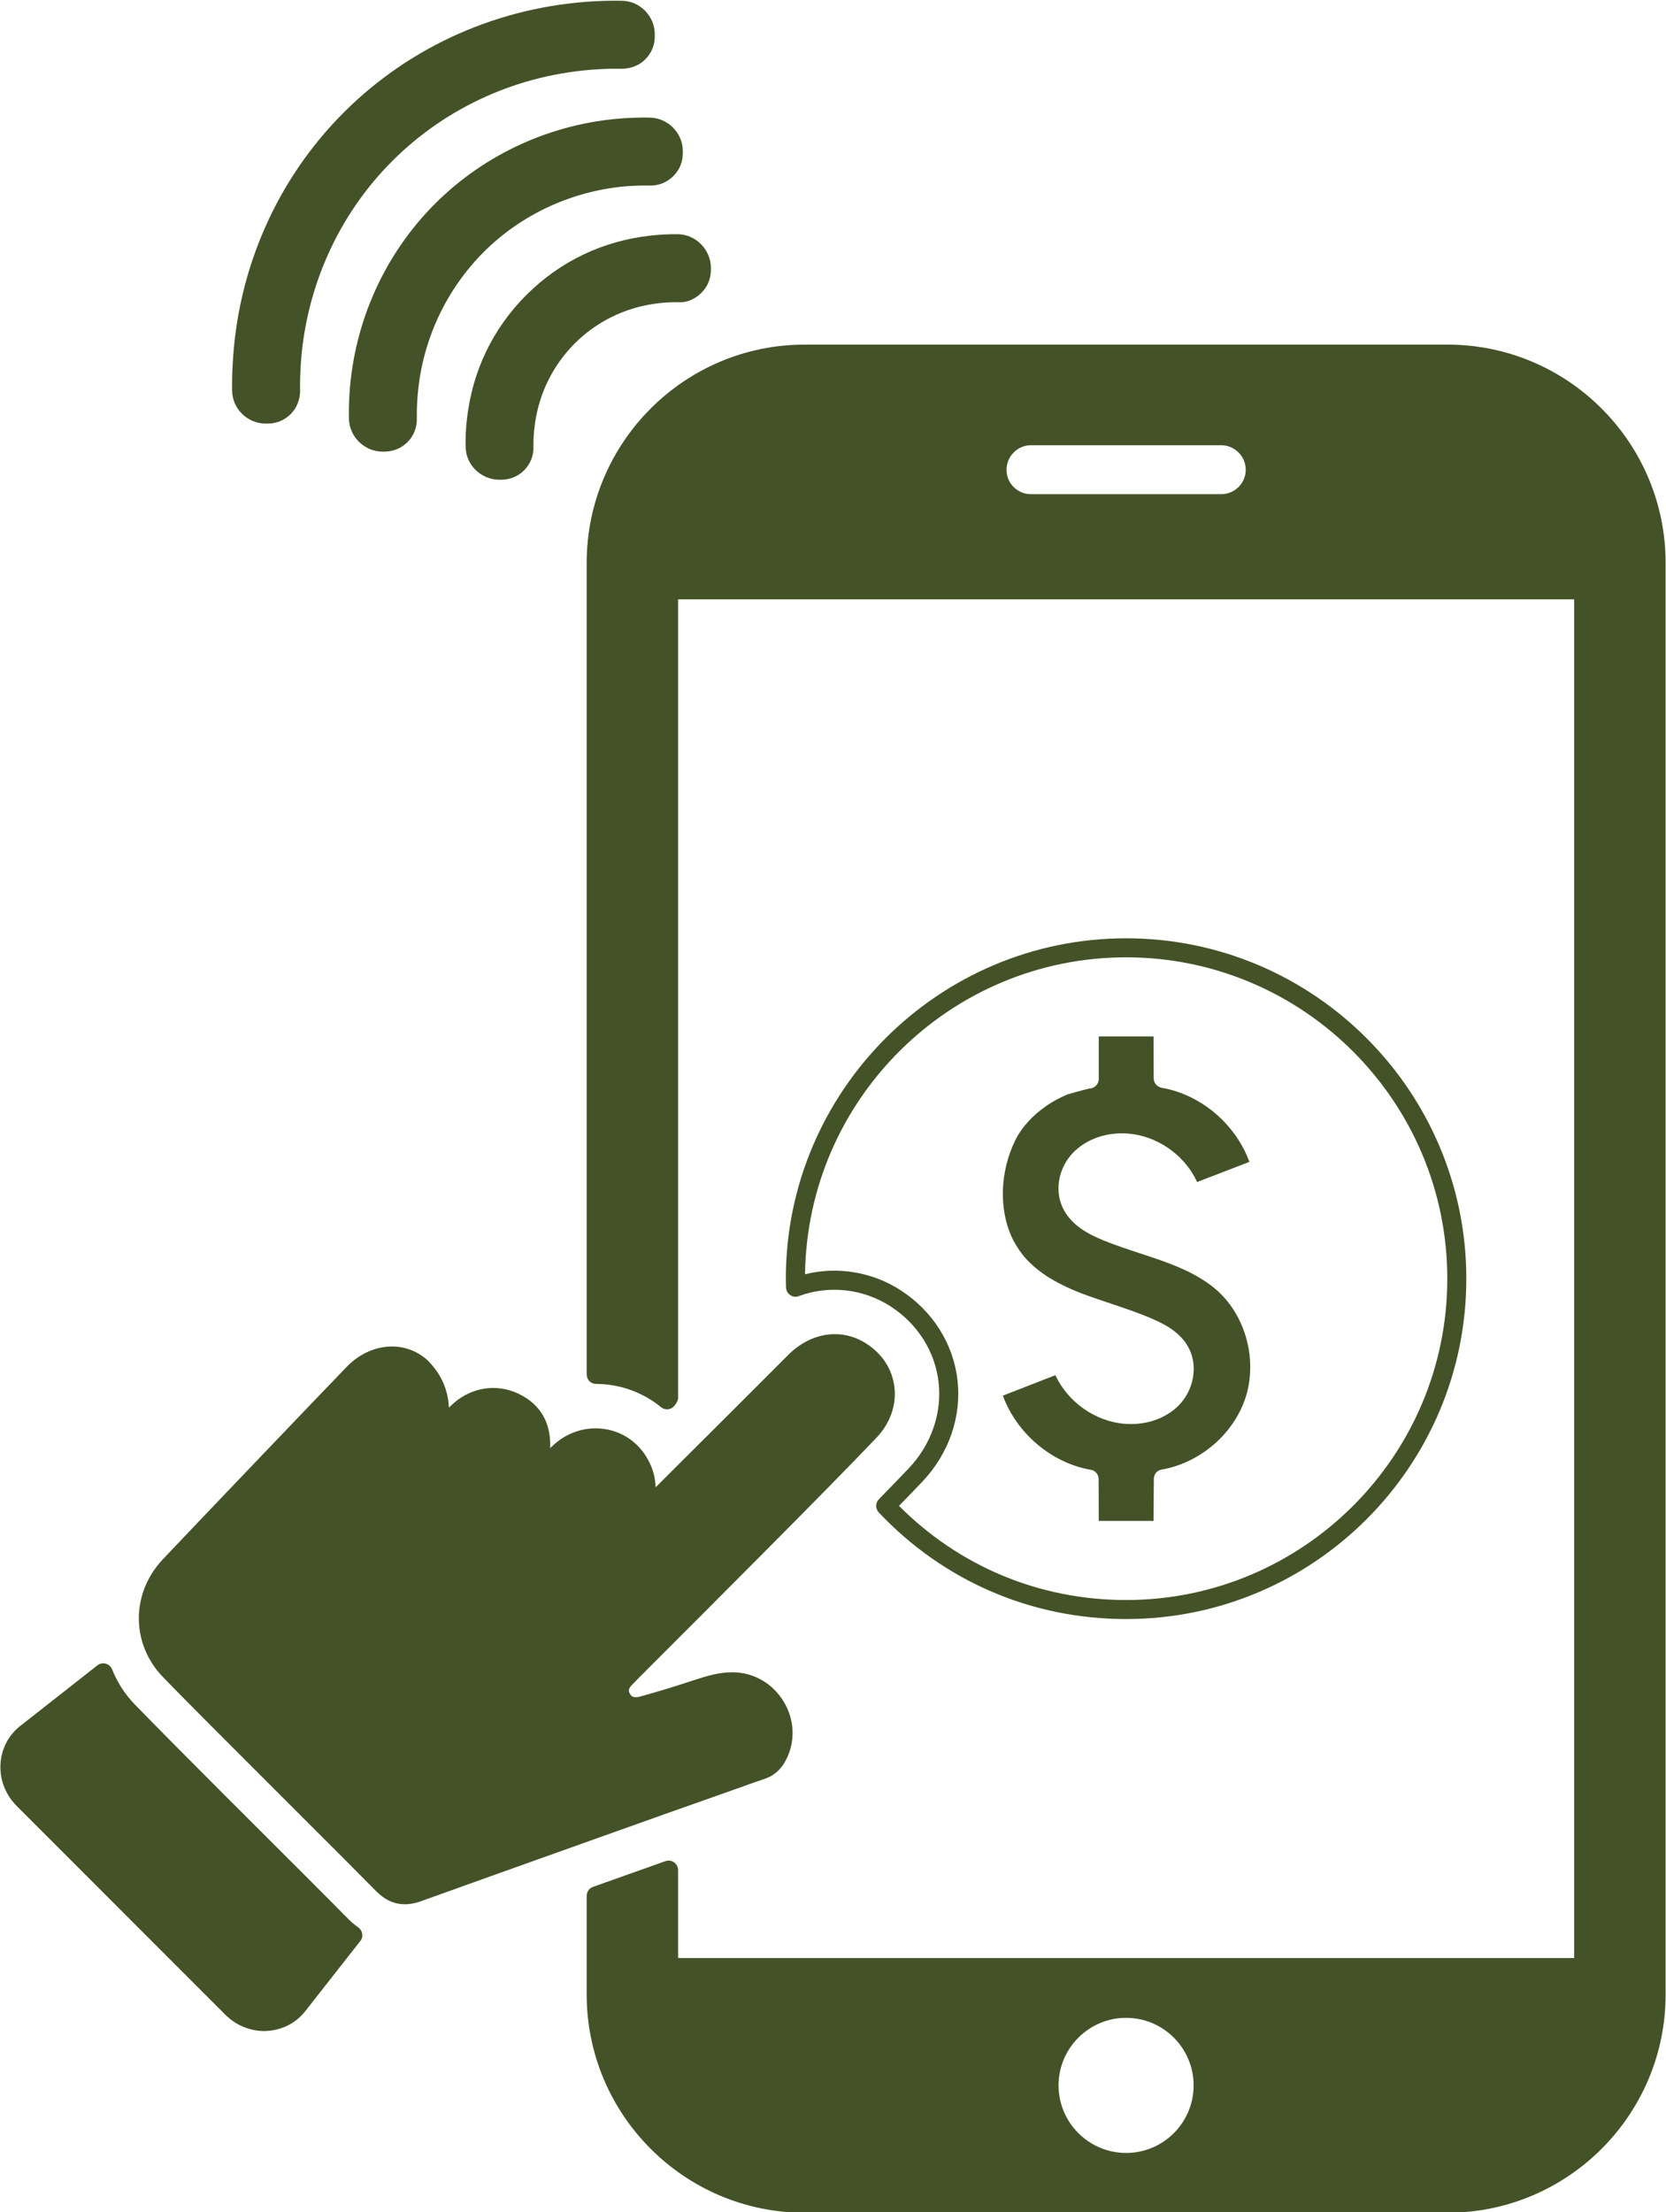
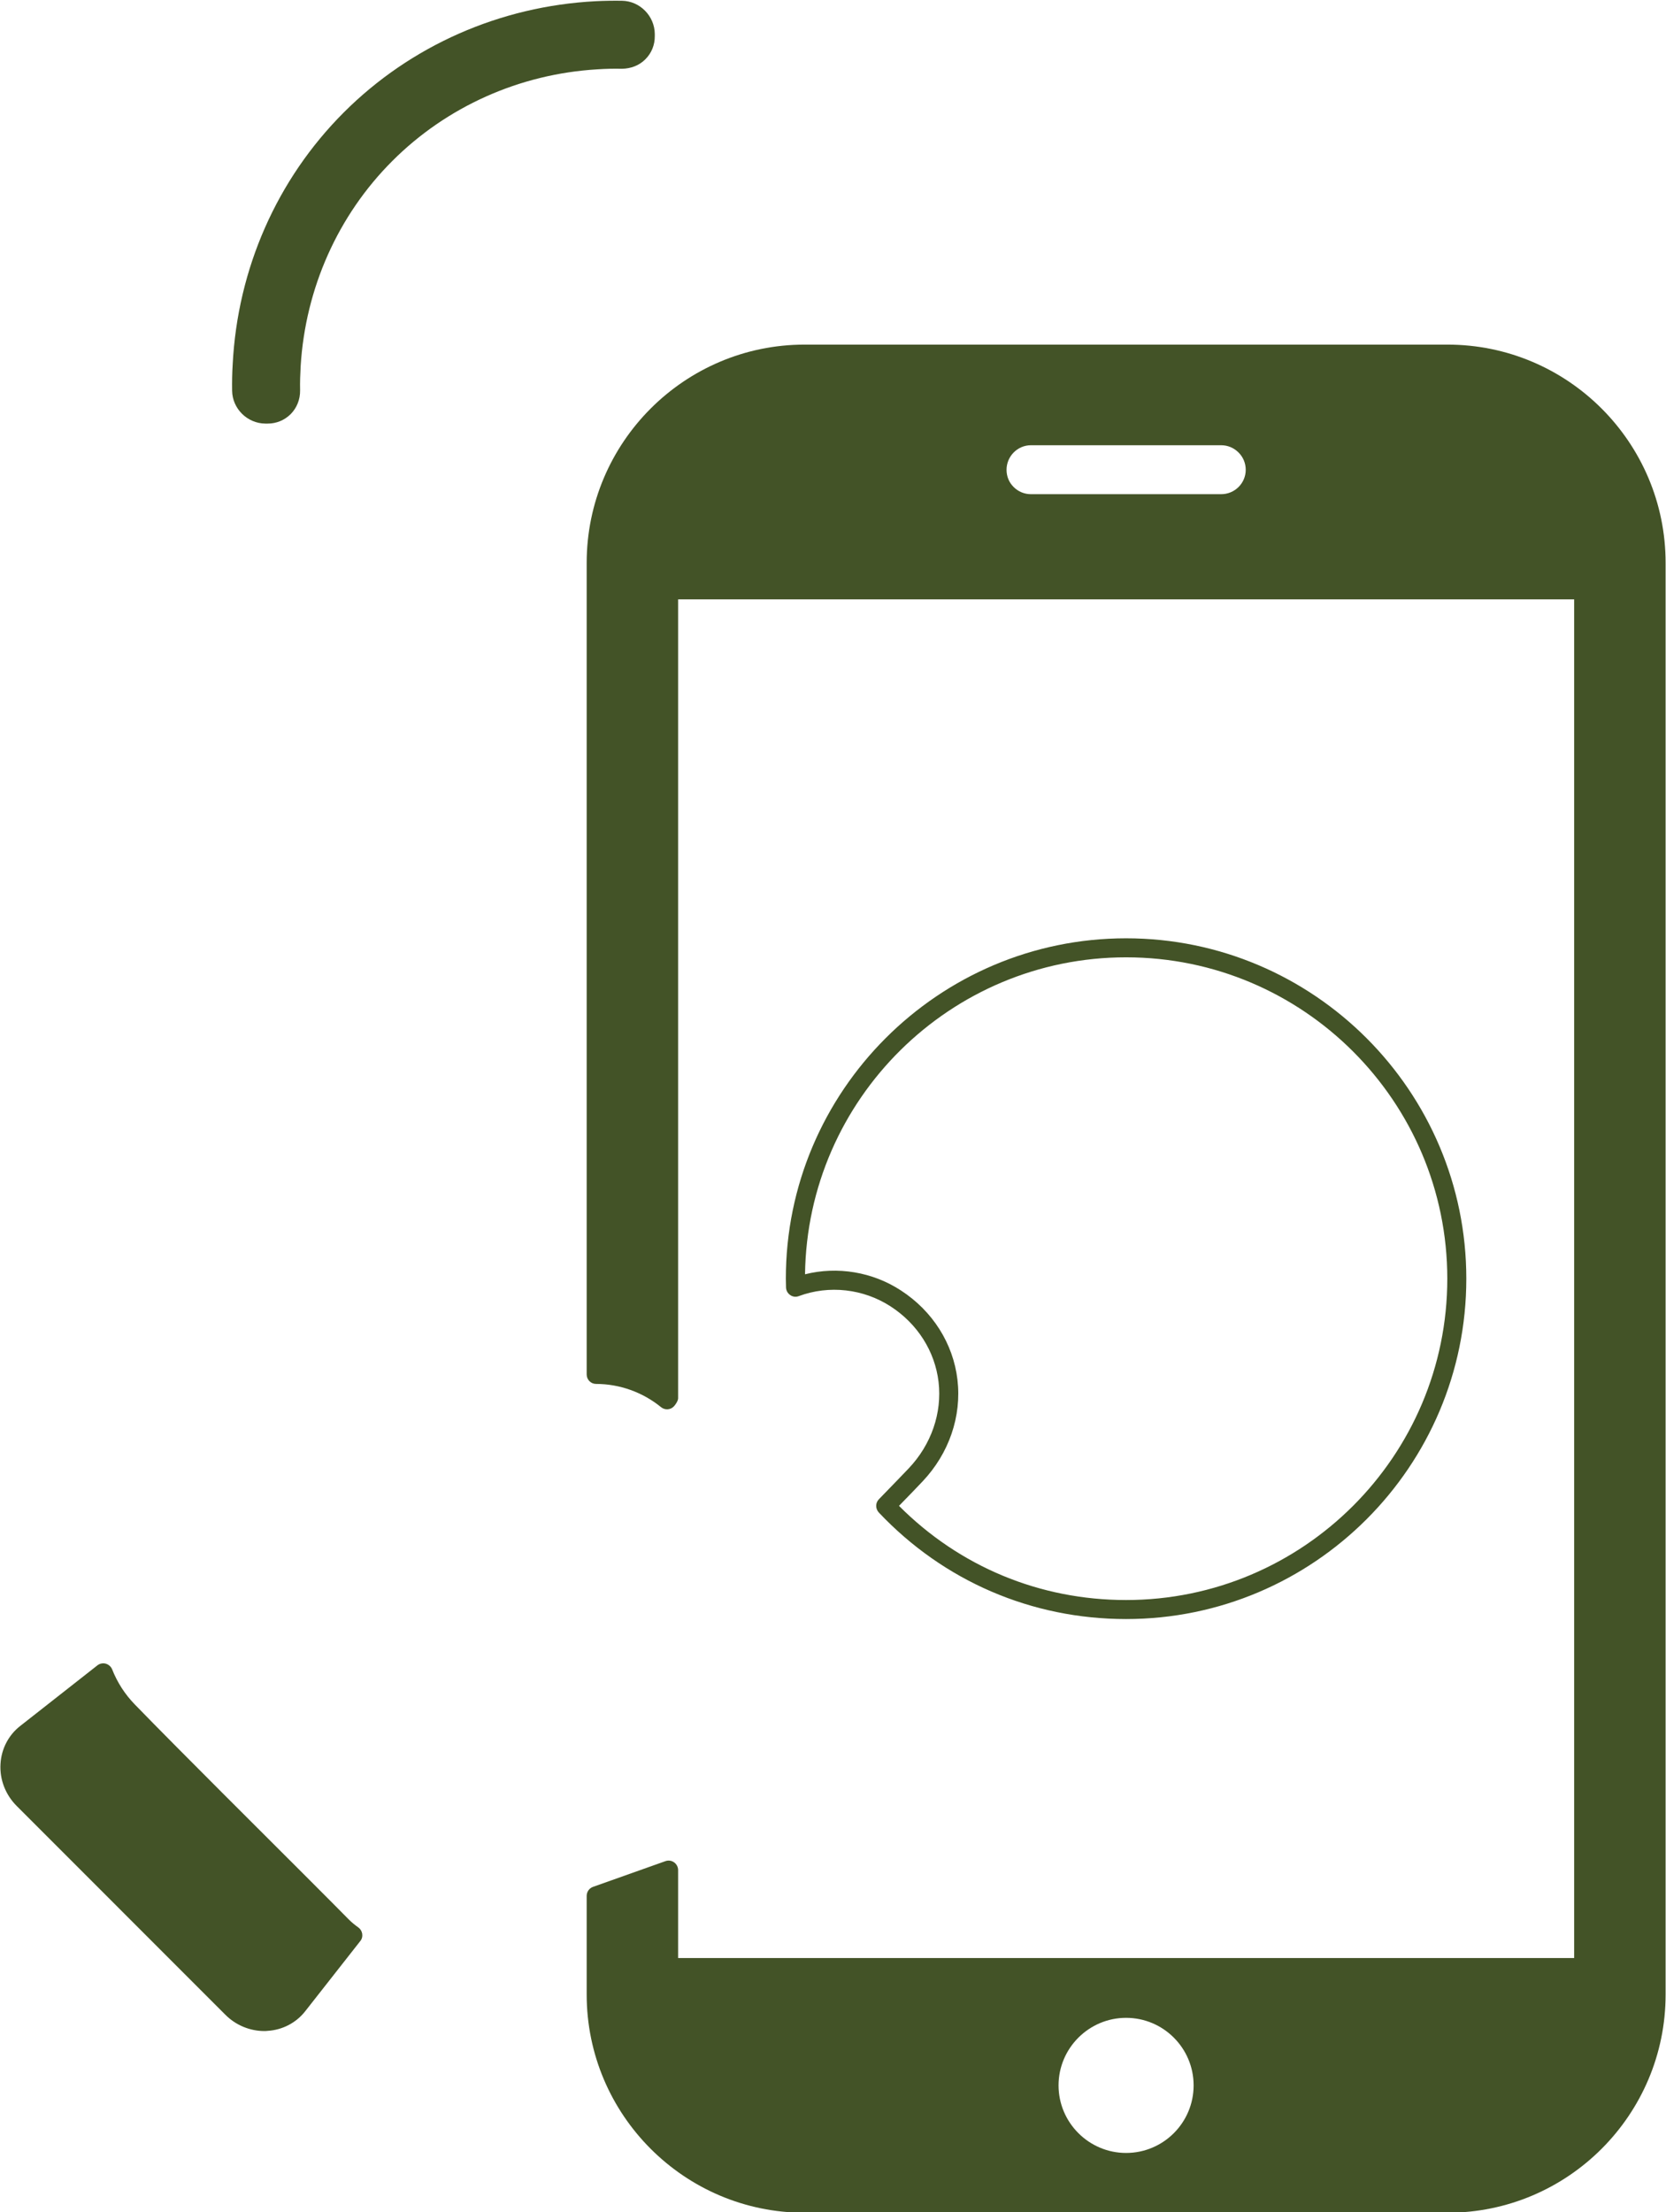
<svg xmlns="http://www.w3.org/2000/svg" fill="#000000" height="151.3" preserveAspectRatio="xMidYMid meet" version="1" viewBox="43.0 24.3 114.0 151.3" width="114" zoomAndPan="magnify">
  <g fill="#435327" id="change1_1">
    <path d="M 108.516 118.672 C 108.223 116.191 106.812 113.973 104.652 112.57 C 102.715 111.301 100.305 110.902 98.086 111.461 C 98.242 99.48 108.035 89.781 120.055 89.781 C 132.176 89.781 142.035 99.641 142.035 111.762 C 142.035 123.883 132.176 133.742 120.055 133.742 C 114.152 133.742 108.664 131.461 104.516 127.301 C 105.145 126.652 105.695 126.094 106.125 125.633 C 107.934 123.723 108.812 121.184 108.516 118.672 Z M 103.145 126.844 C 102.895 127.094 102.895 127.492 103.133 127.754 C 107.574 132.453 113.594 135.043 120.055 135.043 C 132.895 135.043 143.336 124.602 143.336 111.762 C 143.336 98.934 132.895 88.48 120.055 88.48 C 107.223 88.48 96.773 98.934 96.773 111.762 C 96.773 111.961 96.785 112.16 96.785 112.363 C 96.793 112.57 96.895 112.762 97.074 112.883 C 97.242 113.004 97.465 113.031 97.664 112.953 C 99.734 112.184 102.086 112.453 103.945 113.66 C 105.785 114.852 106.973 116.73 107.223 118.82 C 107.473 120.953 106.723 123.113 105.176 124.742 C 104.652 125.293 103.953 126.012 103.145 126.844" />
-     <path d="M 119.992 121.691 C 117.953 121.543 116.074 120.203 115.215 118.363 L 111.625 119.762 C 112.555 122.32 114.945 124.371 117.633 124.832 C 117.945 124.883 118.176 125.152 118.176 125.473 L 118.184 128.332 L 121.934 128.332 L 121.953 125.453 C 121.953 125.141 122.176 124.871 122.484 124.82 C 125.113 124.363 127.426 122.383 128.234 119.883 C 129.043 117.363 128.266 114.383 126.344 112.621 C 126.016 112.32 125.652 112.051 125.234 111.793 C 123.973 111.004 122.523 110.523 120.992 110.023 C 120.176 109.754 119.312 109.473 118.504 109.141 C 117.473 108.723 116.234 108.082 115.684 106.832 C 115.164 105.652 115.453 104.184 116.402 103.172 C 117.215 102.32 118.434 101.82 119.766 101.82 C 121.953 101.82 124.016 103.191 124.914 105.152 L 128.492 103.773 C 127.562 101.203 125.176 99.16 122.484 98.703 C 122.176 98.641 121.945 98.371 121.945 98.062 L 121.934 95.191 L 118.184 95.191 L 118.184 98.102 C 118.184 98.363 118.035 98.582 117.805 98.691 C 117.723 98.73 117.645 98.754 117.562 98.754 C 117.312 98.801 116.215 99.102 116.062 99.152 C 115.555 99.363 115.055 99.621 114.605 99.941 C 113.645 100.594 112.883 101.441 112.465 102.312 C 111.445 104.391 111.344 106.902 112.195 108.844 C 112.402 109.293 112.664 109.723 112.965 110.113 C 113.824 111.184 115.094 112.023 116.973 112.754 C 117.652 113.012 118.344 113.242 119.035 113.473 C 119.973 113.793 120.953 114.113 121.883 114.523 C 122.742 114.891 123.805 115.461 124.344 116.504 C 124.984 117.723 124.695 119.371 123.664 120.422 C 122.785 121.32 121.414 121.801 119.992 121.691" />
    <path d="M 120.055 171.562 C 117.516 171.562 115.434 169.492 115.434 166.941 C 115.434 164.391 117.516 162.32 120.055 162.32 C 122.605 162.32 124.676 164.391 124.676 166.941 C 124.676 169.492 122.605 171.562 120.055 171.562 Z M 126.562 58.102 L 113.543 58.102 C 113.105 58.102 112.684 57.934 112.363 57.613 C 112.043 57.301 111.875 56.883 111.875 56.434 C 111.875 55.512 112.625 54.754 113.543 54.754 L 126.562 54.754 C 127.016 54.754 127.434 54.934 127.754 55.254 C 128.062 55.562 128.242 55.98 128.242 56.434 C 128.242 57.352 127.492 58.102 126.562 58.102 Z M 142.043 47.871 L 98.062 47.871 C 89.836 47.871 83.145 54.57 83.145 62.801 L 83.145 118.312 C 83.145 118.672 83.434 118.961 83.785 118.961 C 85.402 118.961 86.984 119.531 88.234 120.551 C 88.492 120.762 88.875 120.742 89.105 120.504 C 89.223 120.383 89.402 120.113 89.402 119.941 L 89.402 65.293 L 150.715 65.293 L 150.715 158.23 L 89.402 158.23 L 89.402 152.211 C 89.402 152.004 89.293 151.801 89.125 151.684 C 88.953 151.562 88.734 151.531 88.535 151.602 L 83.574 153.363 C 83.312 153.461 83.145 153.703 83.145 153.98 L 83.145 160.723 C 83.145 168.953 89.836 175.652 98.062 175.652 L 142.043 175.652 C 150.285 175.652 156.973 168.953 156.973 160.723 L 156.973 62.801 C 156.973 54.57 150.285 47.871 142.043 47.871" />
-     <path d="M 89.402 40.32 C 88.785 40.312 88.164 40.344 87.555 40.41 C 84.273 40.762 81.324 42.172 79.016 44.48 C 76.715 46.773 75.312 49.711 74.953 52.961 C 74.945 52.98 74.945 53.004 74.945 53.023 C 74.875 53.641 74.844 54.262 74.863 54.883 C 74.883 56.094 75.902 57.094 77.133 57.113 L 77.293 57.113 C 77.895 57.113 78.453 56.883 78.875 56.461 C 79.293 56.031 79.523 55.461 79.504 54.863 C 79.492 54.312 79.535 53.762 79.613 53.223 C 79.914 51.152 80.855 49.273 82.324 47.793 C 83.805 46.32 85.684 45.383 87.754 45.082 C 88.293 45.004 88.855 44.961 89.395 44.973 C 89.973 45.023 90.562 44.762 90.992 44.332 C 91.422 43.91 91.652 43.344 91.645 42.73 L 91.645 42.594 C 91.625 41.371 90.625 40.352 89.414 40.32 C 89.402 40.32 89.402 40.32 89.402 40.32" />
-     <path d="M 85.652 32.391 C 80.773 32.73 76.195 34.812 72.773 38.23 C 69.344 41.66 67.266 46.242 66.922 51.121 C 66.883 51.723 66.863 52.32 66.875 52.922 C 66.895 54.16 67.914 55.172 69.145 55.191 L 69.305 55.191 C 69.902 55.191 70.465 54.961 70.883 54.543 C 71.305 54.121 71.535 53.551 71.523 52.941 C 71.516 52.383 71.535 51.82 71.586 51.262 C 71.902 47.582 73.516 44.133 76.086 41.551 C 78.664 38.973 82.113 37.371 85.805 37.043 C 86.355 37.004 86.922 36.98 87.473 36.992 C 88.074 37.004 88.652 36.773 89.074 36.344 C 89.504 35.922 89.734 35.352 89.723 34.742 L 89.723 34.613 C 89.715 33.383 88.695 32.363 87.453 32.344 C 86.863 32.332 86.254 32.352 85.652 32.391" />
    <path d="M 61.152 53.273 L 61.324 53.273 C 61.914 53.273 62.465 53.043 62.883 52.633 C 63.312 52.203 63.543 51.621 63.535 51.004 C 63.523 50.441 63.543 49.883 63.574 49.332 C 63.902 44.012 66.125 39.031 69.844 35.312 C 73.562 31.594 78.543 29.363 83.863 29.043 C 84.434 29.004 84.992 28.992 85.562 29.004 C 86.172 28.992 86.734 28.781 87.152 28.363 C 87.586 27.934 87.812 27.371 87.805 26.762 L 87.805 26.621 C 87.793 25.391 86.785 24.371 85.562 24.352 C 84.953 24.344 84.355 24.352 83.754 24.383 C 77.215 24.723 71.094 27.422 66.523 31.992 C 61.953 36.562 59.254 42.684 58.922 49.223 C 58.883 49.82 58.875 50.422 58.883 51.031 C 58.902 52.254 59.922 53.262 61.152 53.273" />
-     <path d="M 95.434 145.934 C 95.973 145.73 96.434 145.332 96.742 144.754 C 97.434 143.492 97.395 141.98 96.645 140.723 C 95.883 139.441 94.562 138.684 93.113 138.684 L 93.105 138.684 C 92.223 138.684 91.402 138.922 90.586 139.191 C 89.223 139.641 88.035 140.004 86.734 140.363 C 86.266 140.453 86.184 140.293 86.094 140.133 C 86.016 139.992 85.945 139.844 86.285 139.504 C 86.402 139.383 86.883 138.891 87.625 138.152 C 90.992 134.793 99.922 125.863 102.973 122.641 C 103.902 121.672 104.355 120.402 104.203 119.184 C 104.062 117.973 103.383 116.91 102.293 116.211 C 100.605 115.113 98.492 115.41 96.922 116.992 C 95.336 118.582 91.453 122.461 88.824 125.07 L 87.863 126.031 C 87.844 125.352 87.664 124.711 87.324 124.113 C 86.703 122.98 85.613 122.223 84.355 122.043 C 83.043 121.852 81.723 122.293 80.742 123.262 C 80.703 123.293 80.672 123.32 80.645 123.363 C 80.723 121.633 79.984 120.352 78.484 119.633 C 76.922 118.883 75.094 119.211 73.824 120.48 L 73.715 120.582 C 73.672 119.363 73.172 118.242 72.242 117.332 C 70.695 115.934 68.344 116.133 66.742 117.773 C 64.684 119.902 56.312 128.66 54.164 130.934 C 51.953 133.254 51.945 136.723 54.145 139.004 C 55.734 140.652 59.664 144.57 63.125 148.031 C 65.625 150.523 67.855 152.754 68.703 153.621 C 69.312 154.242 69.953 154.551 70.703 154.551 C 71.074 154.551 71.473 154.473 71.895 154.312 C 74.672 153.312 78.785 151.844 82.773 150.422 C 86.766 148.992 90.645 147.621 92.973 146.801 C 94.344 146.312 95.242 145.992 95.434 145.934" />
    <path d="M 66.844 155.57 C 66.312 155.031 65.395 154.102 63.793 152.504 L 58.234 146.953 C 56.574 145.293 53.574 142.281 52.223 140.883 C 51.543 140.184 51.023 139.371 50.672 138.48 C 50.594 138.293 50.434 138.152 50.234 138.094 C 50.043 138.043 49.824 138.082 49.664 138.211 L 44.375 142.363 C 43.586 142.98 43.094 143.922 43.035 144.941 C 42.965 146.012 43.375 147.062 44.145 147.832 L 58.414 162.102 C 59.125 162.82 60.094 163.223 61.086 163.223 C 61.152 163.223 61.223 163.223 61.305 163.211 C 62.324 163.152 63.266 162.66 63.883 161.871 L 67.652 157.07 C 67.766 156.934 67.812 156.754 67.785 156.57 C 67.754 156.391 67.664 156.242 67.516 156.133 C 67.285 155.973 67.055 155.781 66.844 155.57" />
  </g>
</svg>